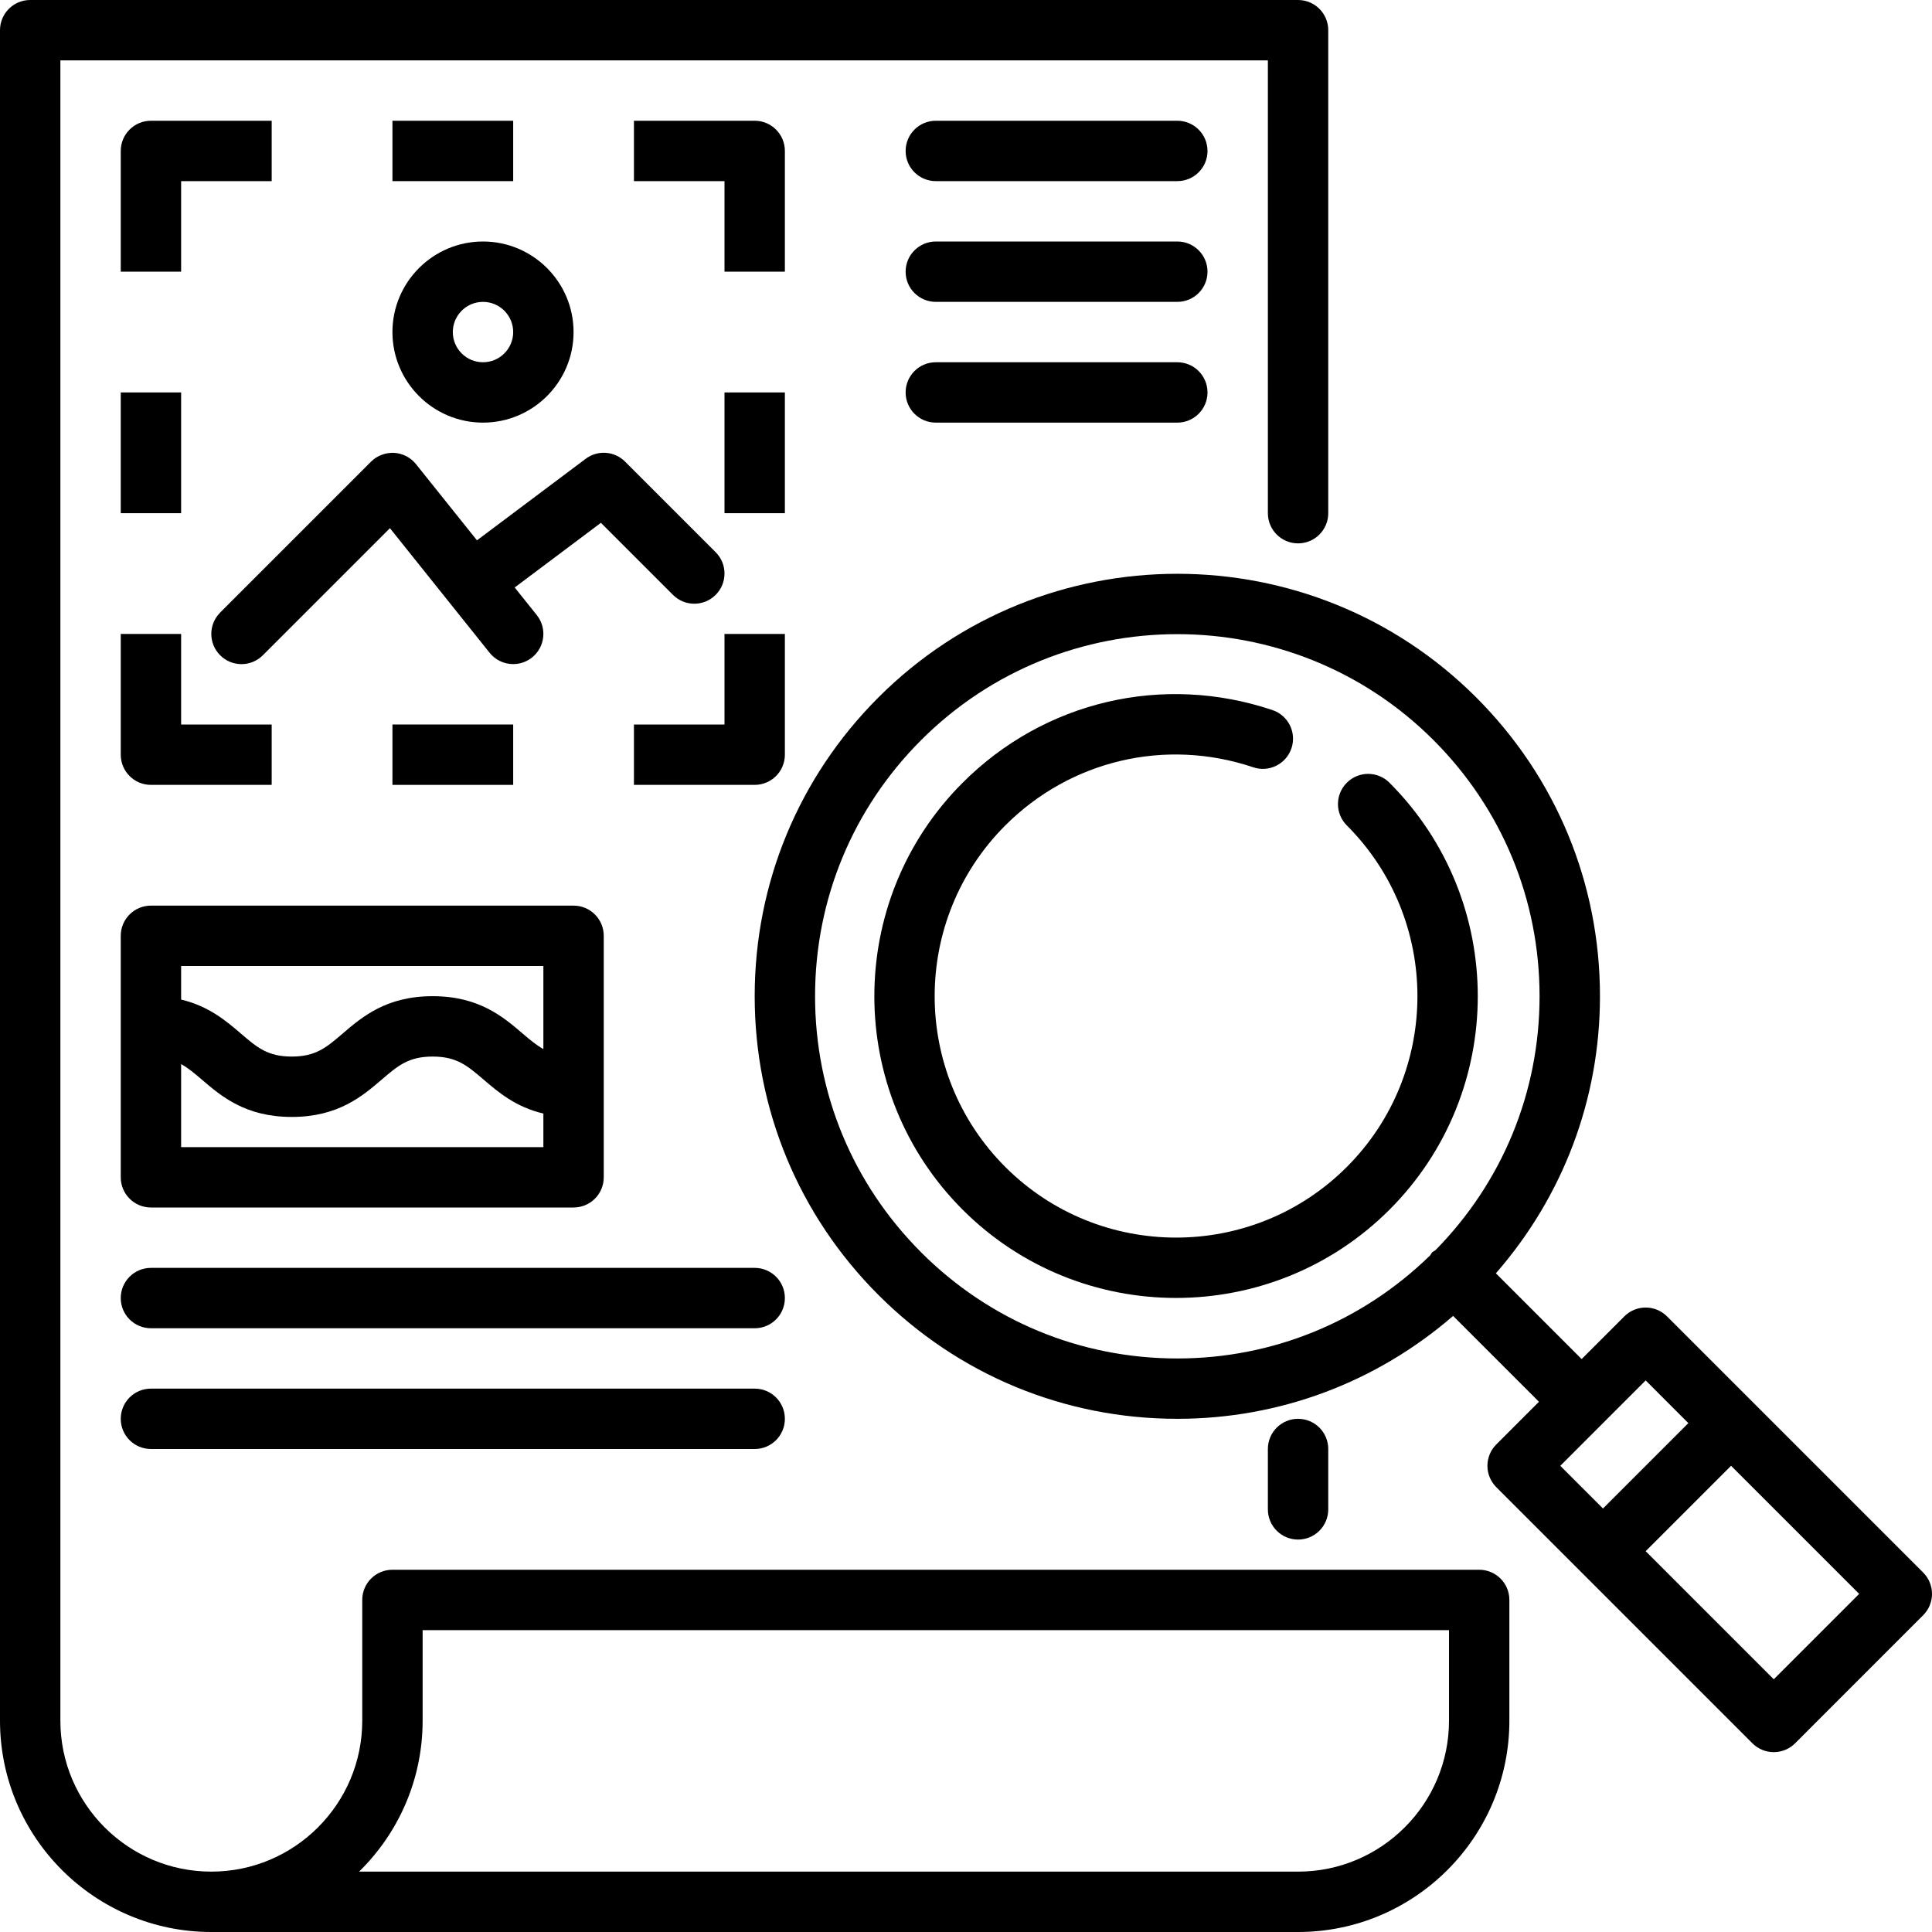
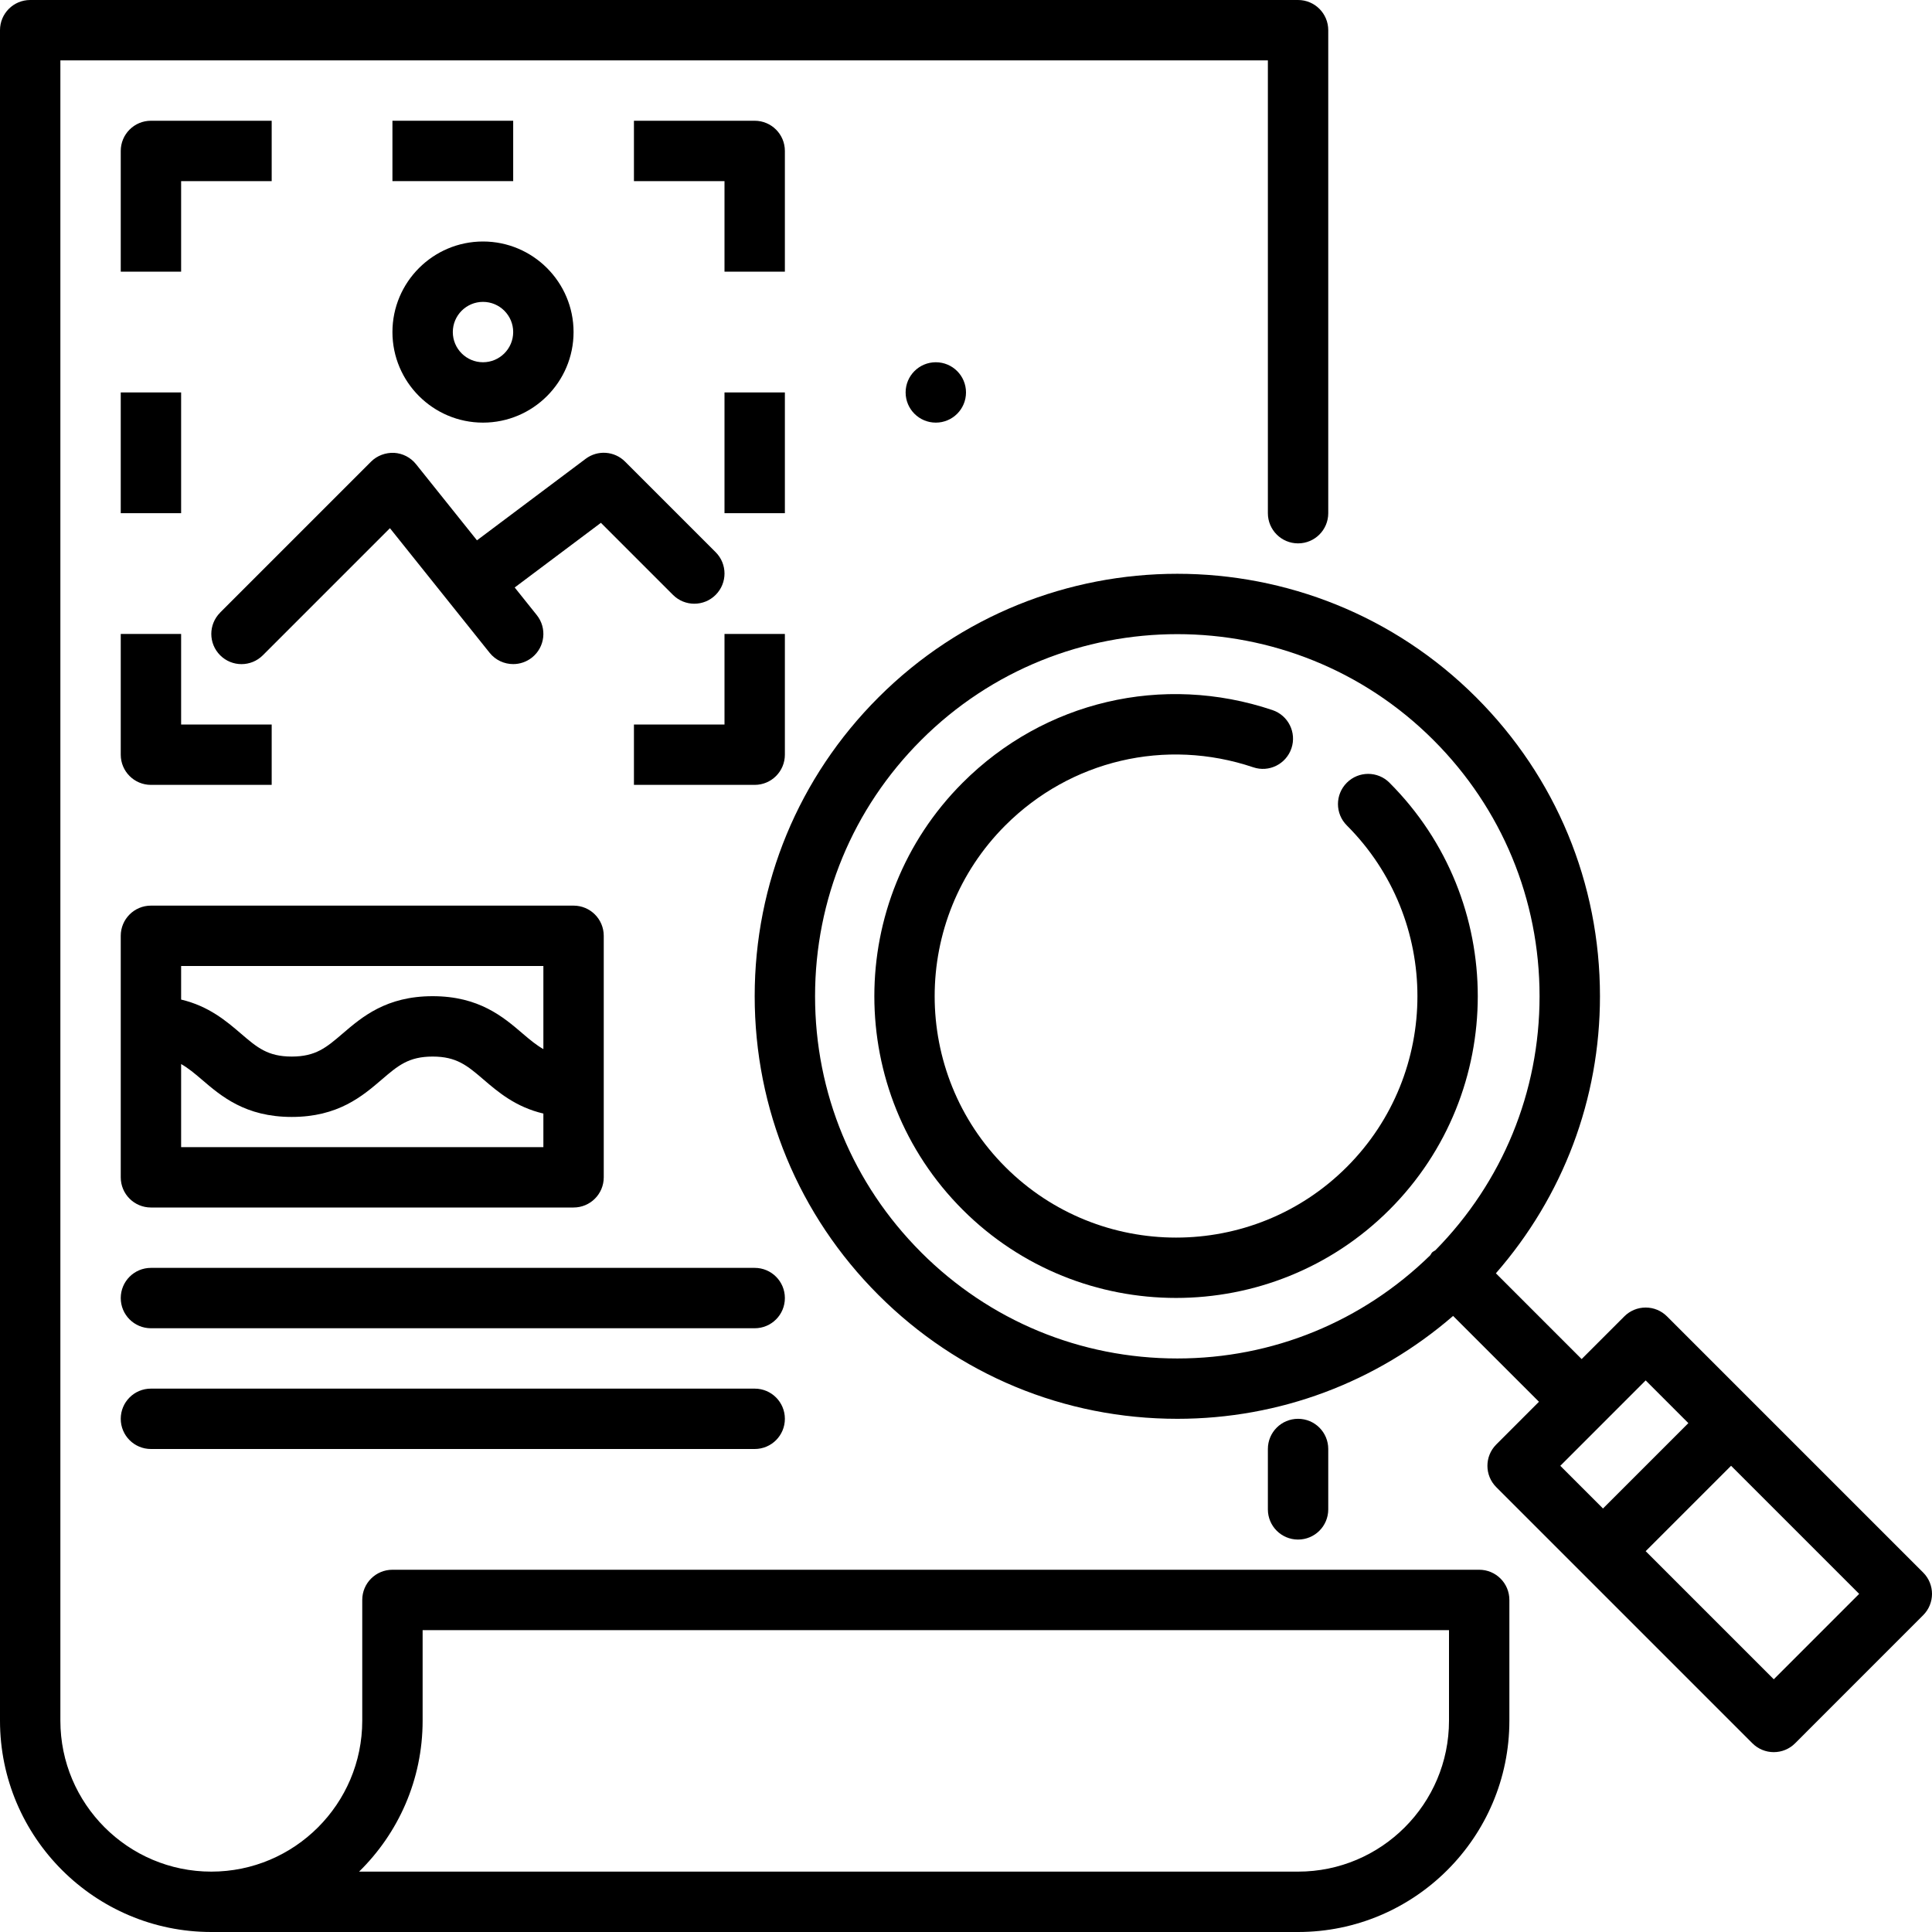
<svg xmlns="http://www.w3.org/2000/svg" viewBox="0 0 64 64">
  <g id="a" />
  <g id="b" />
  <g id="c" />
  <g id="d" />
  <g id="e" />
  <g id="f" />
  <g id="g" />
  <g id="h" />
  <g id="i" />
  <g id="j" />
  <g id="k" />
  <g id="l" />
  <g id="m" />
  <g id="n" />
  <g id="o" />
  <g id="p" />
  <g id="q" />
  <g id="r">
    <g>
      <path d="M46.029,25.929c-.391-.391-1.023-.391-1.414,0s-.391,1.023,0,1.414c3.119,3.119,3.119,8.195,0,11.314-3.117,3.119-8.192,3.121-11.313,0s-3.119-8.195,0-11.314c2.164-2.164,5.312-2.902,8.212-1.926,.524,.179,1.091-.106,1.267-.629s-.106-1.09-.63-1.266c-3.63-1.22-7.561-.296-10.263,2.408-3.899,3.899-3.899,10.243,0,14.142,1.949,1.949,4.51,2.924,7.07,2.924s5.122-.975,7.071-2.924c3.899-3.899,3.899-10.243,0-14.142Z" />
      <path d="M63.707,52.092l-8.485-8.485c-.188-.188-.441-.293-.707-.293s-.52,.105-.707,.293l-1.414,1.414-2.841-2.841c2.223-2.548,3.448-5.767,3.448-9.18,0-3.74-1.456-7.255-4.101-9.899-5.459-5.458-14.34-5.458-19.799,0-2.645,2.644-4.101,6.16-4.101,9.899s1.456,7.255,4.101,9.899,6.16,4.101,9.899,4.101c3.393,0,6.595-1.21,9.136-3.408l2.844,2.843-1.414,1.415c-.391,.391-.391,1.023,0,1.414l8.485,8.485c.188,.188,.441,.293,.707,.293s.52-.105,.707-.293l4.242-4.243c.391-.391,.391-1.023,0-1.414Zm-33.192-10.606c-2.267-2.267-3.515-5.28-3.515-8.485s1.248-6.219,3.515-8.485c2.34-2.339,5.412-3.509,8.485-3.509s6.146,1.17,8.485,3.509c2.267,2.267,3.515,5.28,3.515,8.485,0,3.173-1.227,6.156-3.451,8.415-.034,.026-.074,.039-.106,.07-.028,.028-.039,.065-.064,.096-2.255,2.203-5.222,3.419-8.38,3.419-3.205,0-6.219-1.248-8.485-3.515Zm21.172,7.071l2.828-2.829,1.414,1.415-2.828,2.828-1.414-1.414Zm7.071,7.071l-4.243-4.243,2.829-2.829,4.243,4.243-2.828,2.829Z" />
      <path d="M4,5v4h2v-3h3v-2H5c-.553,0-1,.448-1,1Z" />
      <rect x="4" y="13" width="2" height="4" />
      <path d="M4,25c0,.552,.447,1,1,1h4v-2h-3v-3h-2v4Z" />
      <path d="M26,5c0-.552-.447-1-1-1h-4v2h3v3h2V5Z" />
      <rect x="24" y="13" width="2" height="4" />
      <path d="M26,25v-4h-2v3h-3v2h4c.553,0,1-.448,1-1Z" />
      <rect x="13" y="4" width="4" height="2" />
-       <rect x="13" y="24" width="4" height="2" />
      <path d="M7.293,20.293c-.391,.391-.391,1.023,0,1.414s1.023,.391,1.414,0l4.21-4.21,3.302,4.127c.198,.247,.488,.375,.782,.375,.219,0,.439-.072,.624-.219,.431-.345,.501-.974,.156-1.405l-.731-.914,2.856-2.142,2.387,2.387c.391,.391,1.023,.391,1.414,0s.391-1.023,0-1.414l-3-3c-.352-.353-.91-.392-1.307-.093l-3.6,2.7-2.02-2.524c-.178-.222-.442-.358-.726-.374-.277-.012-.562,.09-.763,.292l-5,5Z" />
      <path d="M16,14c1.654,0,3-1.346,3-3s-1.346-3-3-3-3,1.346-3,3,1.346,3,3,3Zm0-4c.552,0,1,.449,1,1s-.448,1-1,1-1-.449-1-1,.448-1,1-1Z" />
      <path d="M49,52H13c-.553,0-1,.447-1,1v4c0,2.757-2.243,5-5,5s-5-2.243-5-5V2H42v15c0,.552,.447,1,1,1s1-.448,1-1V1c0-.552-.447-1-1-1H1C.447,0,0,.448,0,1V57c0,3.859,3.141,7,7,7H43c3.859,0,7-3.141,7-7v-4c0-.553-.447-1-1-1Zm-1,5c0,2.757-2.243,5-5,5H11.895c1.299-1.271,2.105-3.043,2.105-5v-3H48v3Z" />
      <path d="M44,50v-2c0-.553-.447-1-1-1s-1,.447-1,1v2c0,.553,.447,1,1,1s1-.447,1-1Z" />
      <path d="M25,42H5c-.553,0-1,.447-1,1s.447,1,1,1H25c.553,0,1-.447,1-1s-.447-1-1-1Z" />
      <path d="M25,46H5c-.553,0-1,.447-1,1s.447,1,1,1H25c.553,0,1-.447,1-1s-.447-1-1-1Z" />
      <path d="M4,39c0,.553,.447,1,1,1h14c.553,0,1-.447,1-1v-8c0-.552-.447-1-1-1H5c-.553,0-1,.448-1,1v8Zm2-1v-2.752c.229,.13,.437,.302,.681,.511,.645,.553,1.447,1.241,2.983,1.241s2.34-.688,2.984-1.24c.534-.458,.887-.76,1.684-.76s1.149,.302,1.684,.76c.487,.418,1.067,.912,1.984,1.128v1.112H6Zm12-6v2.753c-.229-.13-.438-.302-.684-.513-.645-.553-1.447-1.24-2.984-1.24s-2.34,.688-2.984,1.24c-.534,.458-.887,.76-1.684,.76s-1.148-.302-1.681-.759c-.487-.418-1.067-.912-1.983-1.129v-1.112h12Z" />
-       <path d="M39,4h-8c-.553,0-1,.448-1,1s.447,1,1,1h8c.553,0,1-.448,1-1s-.447-1-1-1Z" />
-       <path d="M39,8h-8c-.553,0-1,.448-1,1s.447,1,1,1h8c.553,0,1-.448,1-1s-.447-1-1-1Z" />
-       <path d="M39,12h-8c-.553,0-1,.448-1,1s.447,1,1,1h8c.553,0,1-.448,1-1s-.447-1-1-1Z" />
+       <path d="M39,12h-8c-.553,0-1,.448-1,1s.447,1,1,1c.553,0,1-.448,1-1s-.447-1-1-1Z" />
    </g>
  </g>
  <g id="s" />
  <g id="t" />
  <g id="u" />
  <g id="v" />
  <g id="w" />
  <g id="x" />
  <g id="y" />
  <g id="a`" />
  <g id="aa" />
  <g id="ab" />
  <g id="ac" />
  <g id="ad" />
</svg>